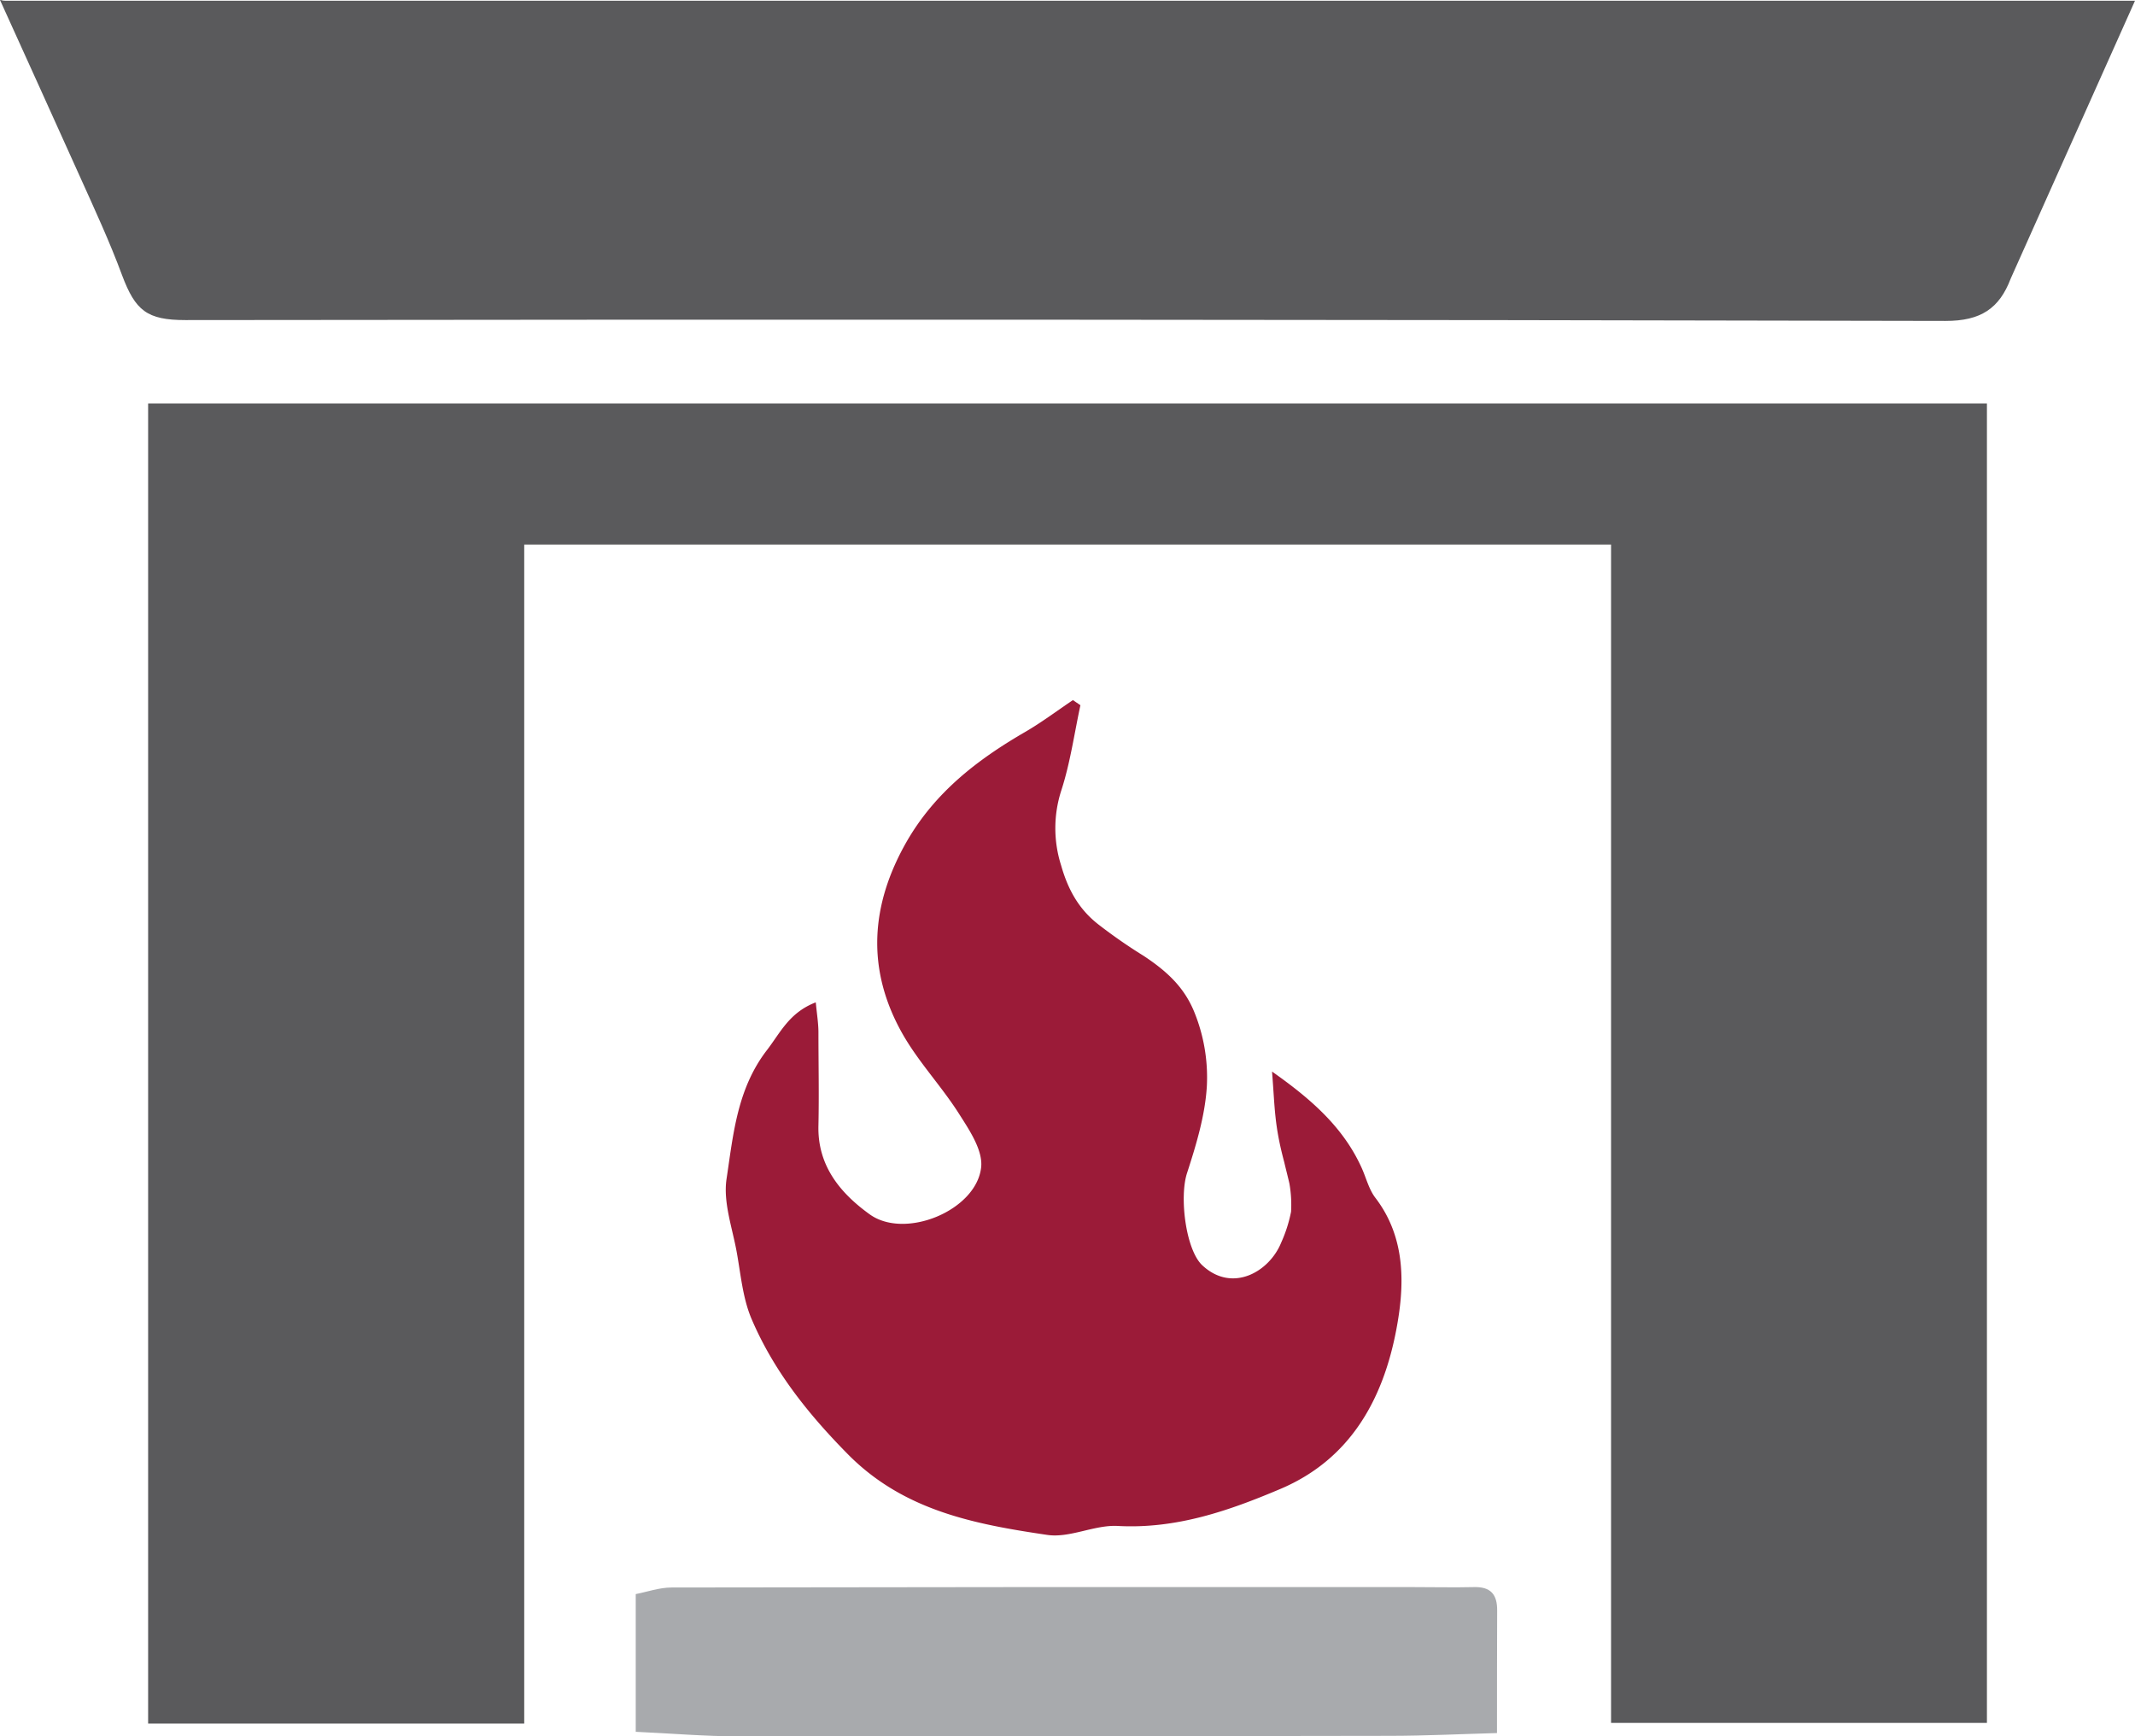
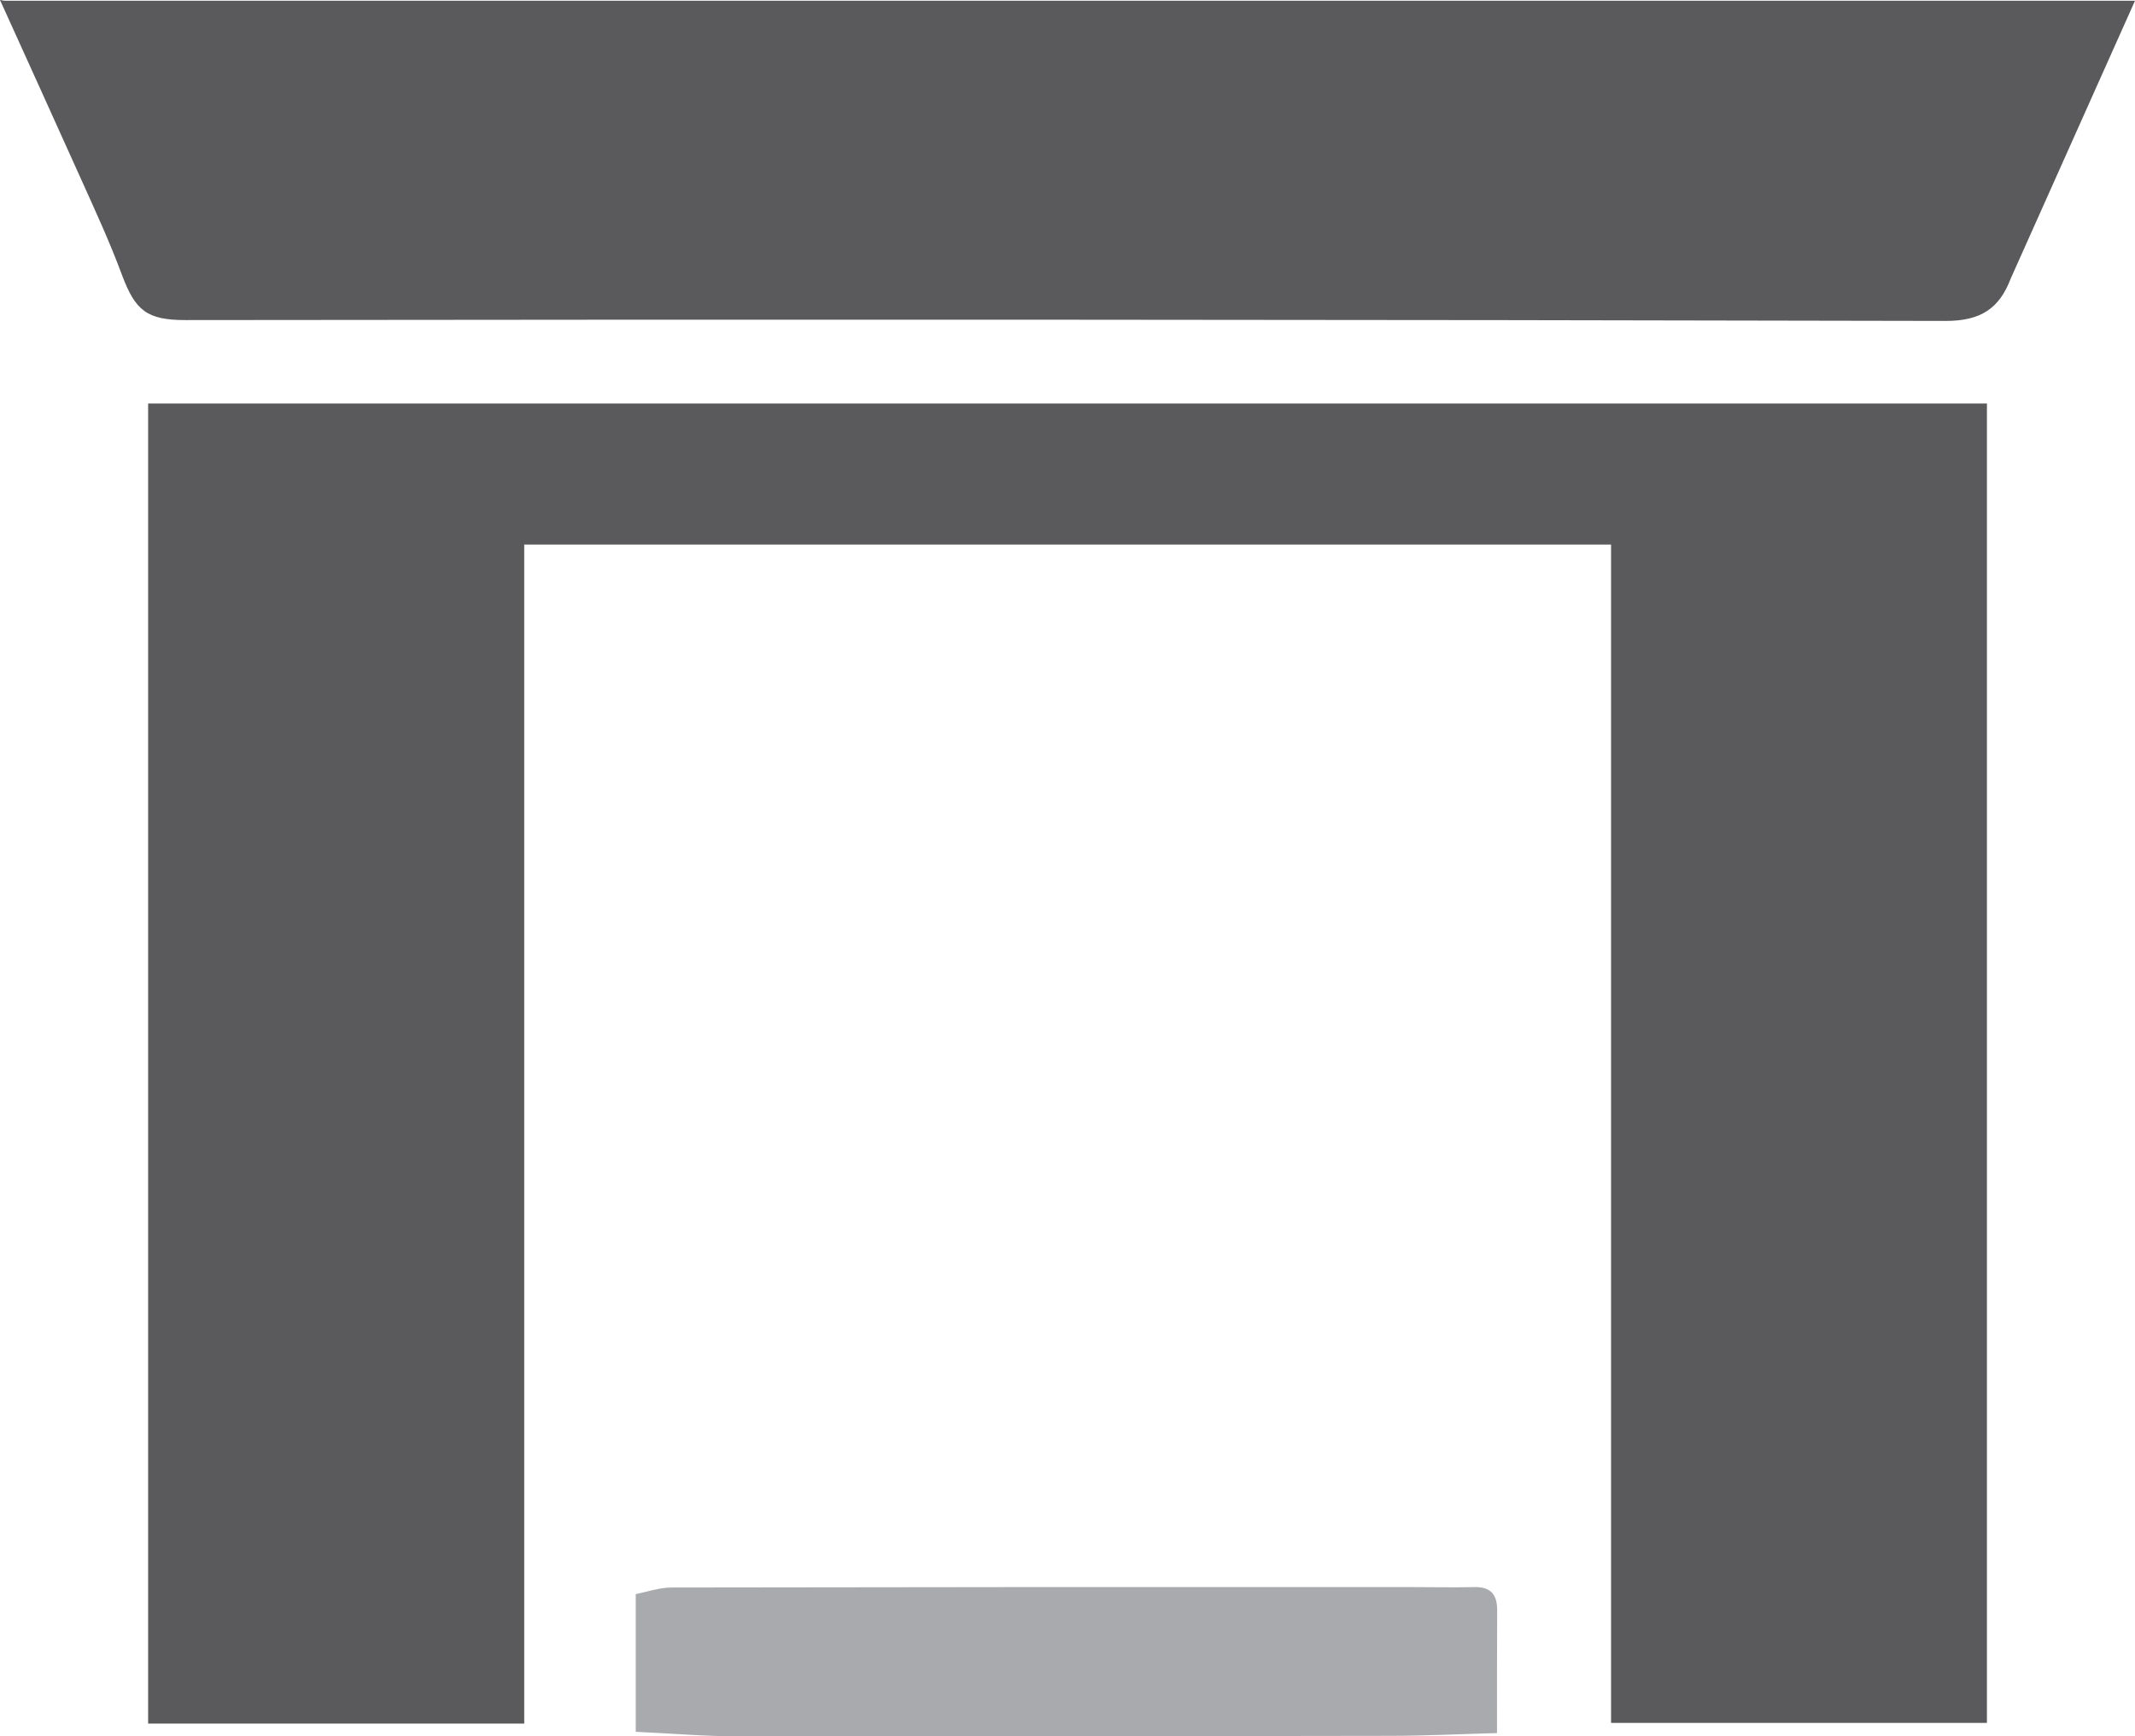
<svg xmlns="http://www.w3.org/2000/svg" id="Layer_1" data-name="Layer 1" viewBox="0 0 376.03 305.86">
  <defs>
    <style>.cls-1{fill:#5a5a5c;}.cls-1,.cls-2,.cls-3{fill-rule:evenodd;}.cls-2{fill:#9b1b38;}.cls-3{fill:#a8aaad;}</style>
  </defs>
  <title>VsHS_LogoOnly</title>
  <path class="cls-1" d="M38.43,93H362.29V325.41h-66.2V117.85H104.67V325.53H38.43Z" transform="translate(-12.34 -21.93)" />
  <path class="cls-1" d="M366.48,71c-2,5.26-5.26,7.47-11.49,7.46Q200,78.11,45,78.31c-6.8,0-8.82-1.68-11.16-7.9C31.66,64.51,29,58.78,26.4,53c-4.37-9.65-9.6-21.3-14-30.94-.18-.38,0,0,.91,0H388.37" transform="translate(-12.34 -21.93)" />
-   <path class="cls-2" d="M202.63,146.15c-1.08,5-1.78,10.1-3.34,14.93a21.59,21.59,0,0,0-.06,13.28c1.23,4.33,3.16,7.77,6.61,10.44a92.35,92.35,0,0,0,7.88,5.47c4.49,2.95,7.22,5.77,8.89,9.74a30.49,30.49,0,0,1,2.29,13.21c-.3,5.18-1.88,10.37-3.5,15.37-1.36,4.2-.22,13.5,2.7,16.22,5.27,4.92,11.8,1.16,13.89-4a24.79,24.79,0,0,0,1.74-5.44,21.55,21.55,0,0,0-.27-4.85c0-.13-.9-3.7-.92-3.84-1.77-6.63-1.63-9.32-2.16-16,6.59,4.65,12.49,9.63,15.8,17,.79,1.76,1.26,3.75,2.4,5.24,5.45,7.12,5.15,15.56,3.68,23.26-2.3,12.11-8,22.74-20.36,28-9.17,3.89-18.42,7.1-28.7,6.54-4.1-.22-8.43,2.16-12.39,1.58-12.8-1.89-25.38-4.26-35.24-14.32-7-7.11-13-14.66-16.87-23.75-1.55-3.65-1.89-7.83-2.61-11.79-.78-4.29-2.41-8.77-1.78-12.88,1.18-7.8,1.85-15.84,7.12-22.67,2.38-3.09,3.92-6.6,8.59-8.4.2,2.09.46,3.64.47,5.2,0,5.49.12,11,0,16.49-.19,7.09,3.86,11.92,9,15.63,6.26,4.55,18.85-.68,19.66-8.28.31-3-2.06-6.52-3.88-9.38-3.11-4.91-7.23-9.22-10.06-14.27-6.31-11.26-5.56-22.56.84-33.74,5-8.67,12.44-14.41,20.85-19.28,2.91-1.69,5.61-3.73,8.41-5.61Z" transform="translate(-12.34 -21.93)" />
  <path class="cls-3" d="M276,327.2c-6.51.18-12.6.48-18.69.49q-57.42.12-114.84.09c-6,0-11.92-.52-18.16-.8V302.72c2-.38,4.15-1.16,6.32-1.16q65.39-.12,130.79-.07c3.49,0,7,.08,10.47,0,3-.09,4.18,1.27,4.14,4.21C276,312.33,276,319,276,327.2Z" transform="translate(-12.34 -21.93)" />
</svg>